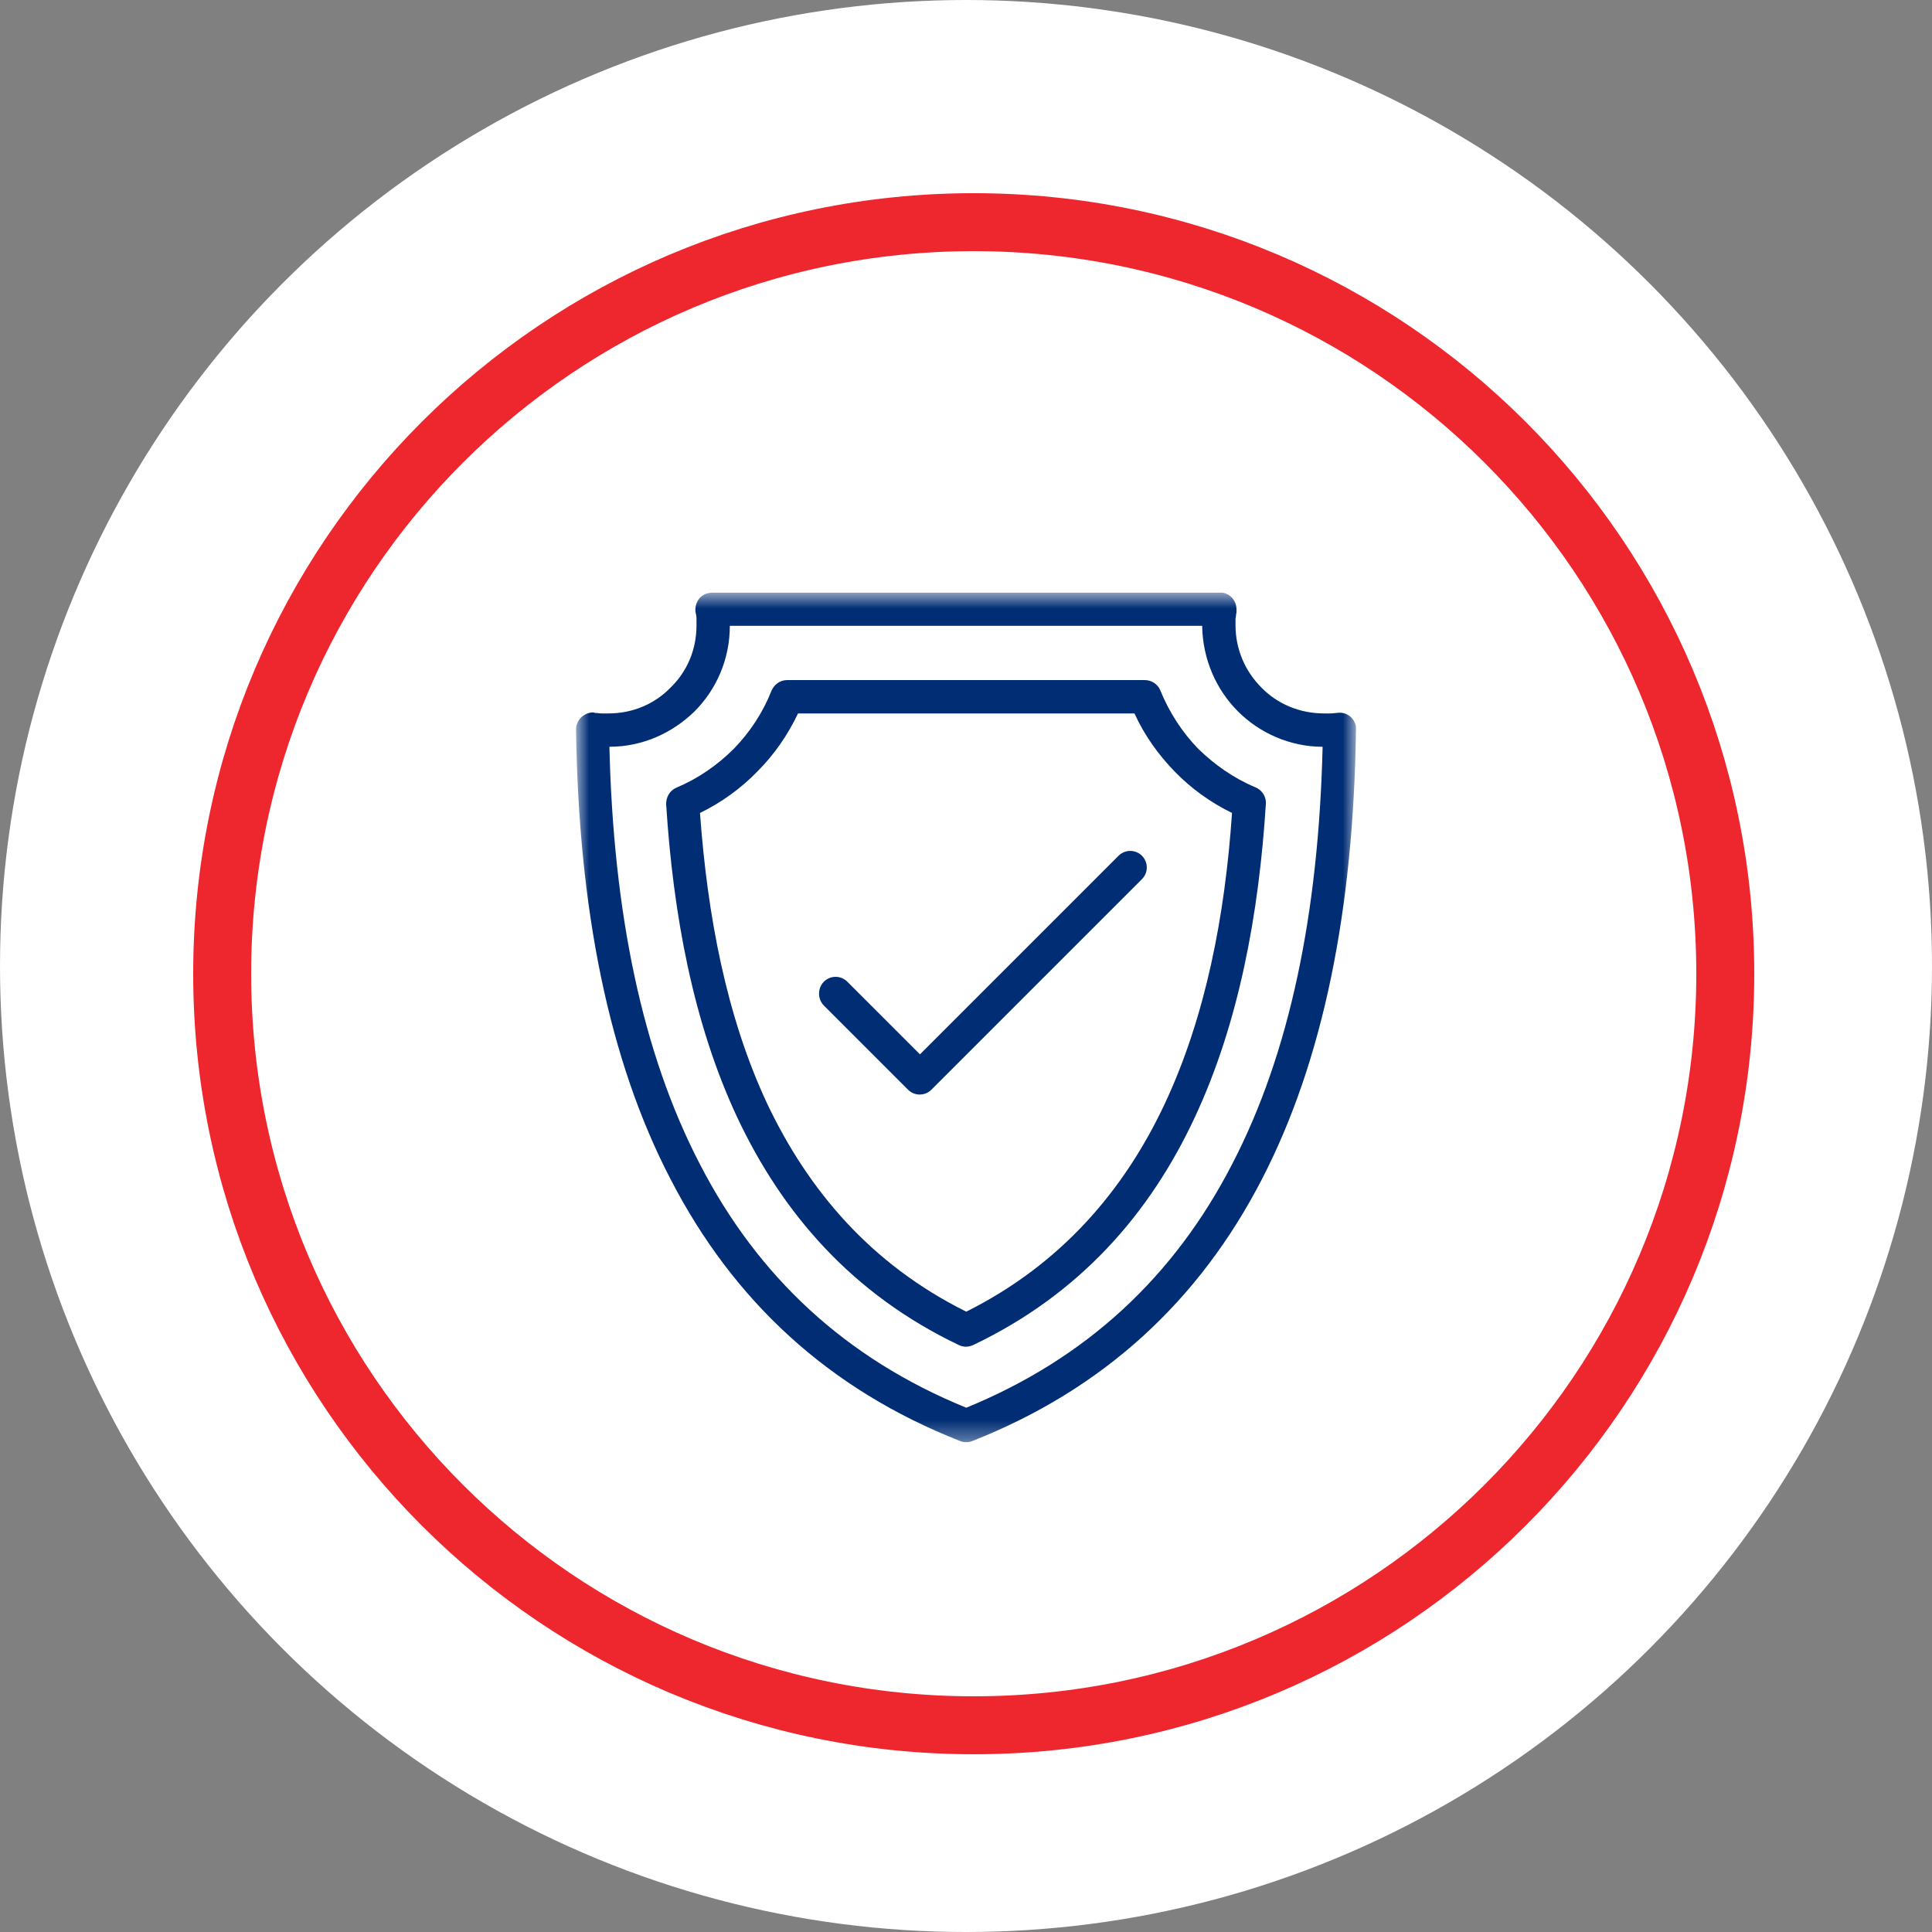
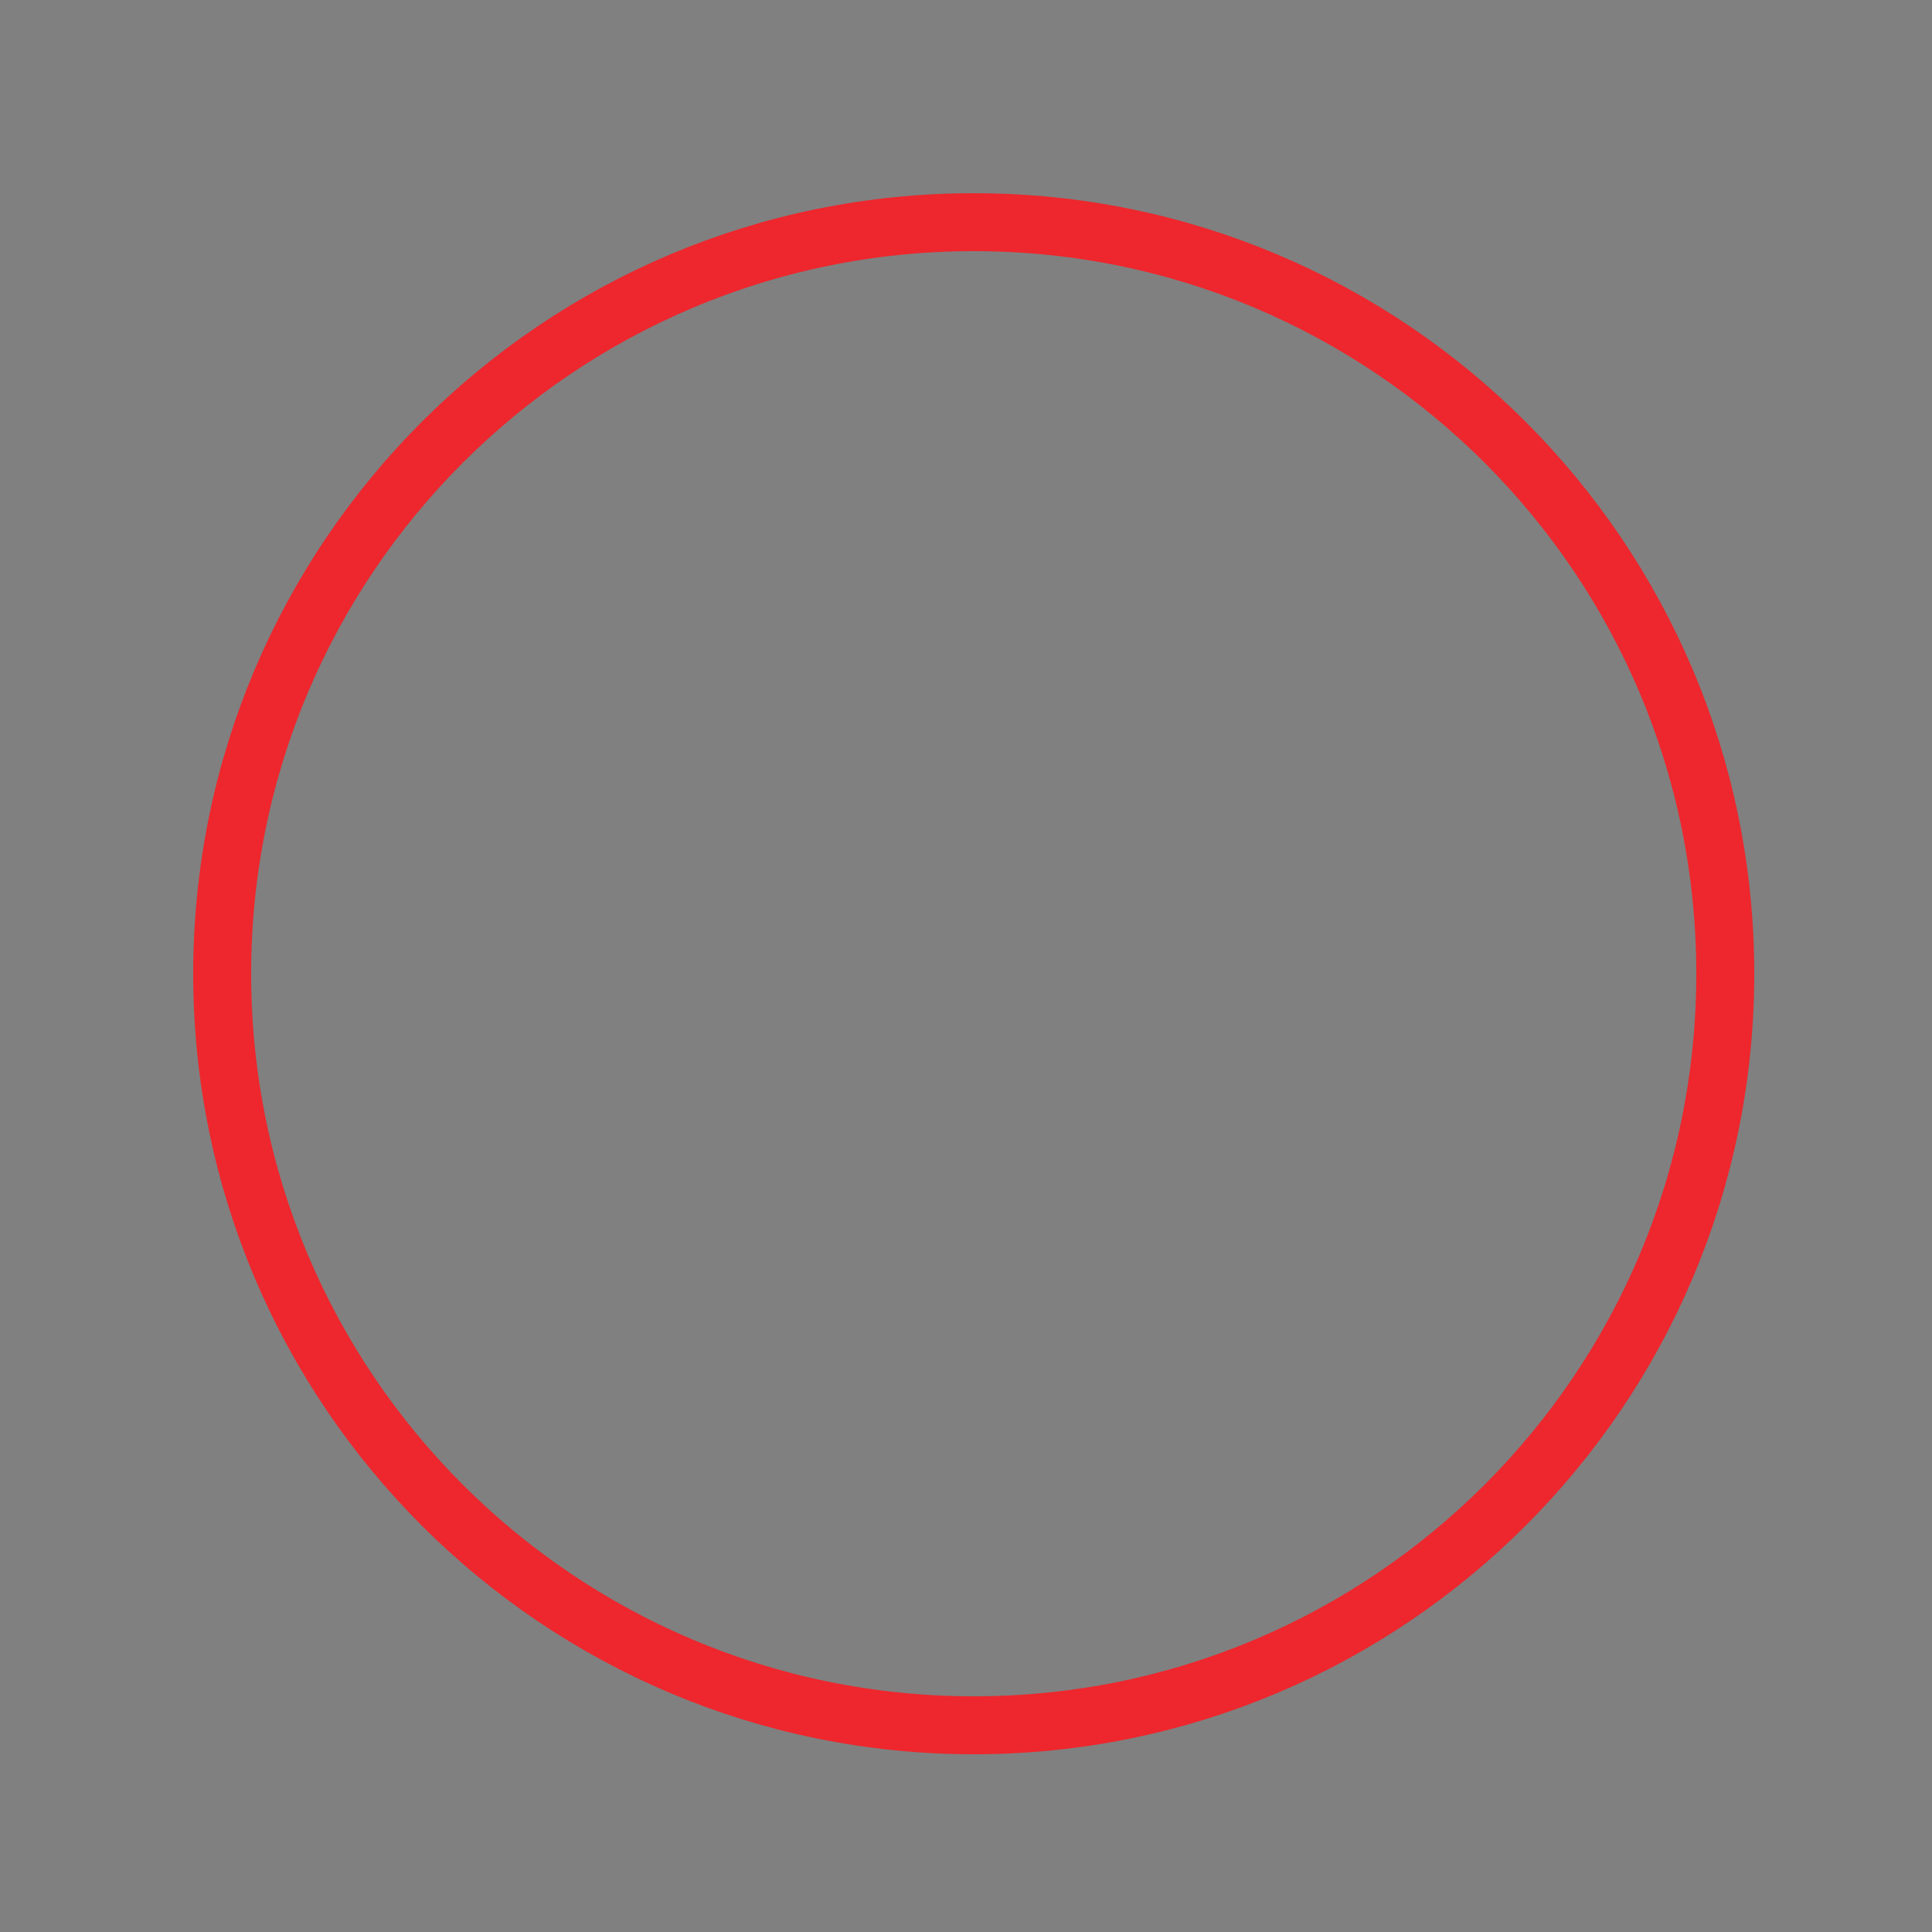
<svg xmlns="http://www.w3.org/2000/svg" width="100" height="100" viewBox="0 0 100 100" fill="none">
  <rect x="0" y="0" width="100" height="100" fill="#808080" stroke="none" />
-   <circle cx="50" cy="50" r="50" fill="white" />
  <path d="M89.3 50.4C89.3 71.884 71.884 89.3 50.4 89.3C28.916 89.3 11.5 71.884 11.5 50.4C11.5 28.916 28.916 11.5 50.4 11.5C71.884 11.5 89.3 28.916 89.3 50.4Z" stroke="#ED272D" stroke-width="3" />
  <g clip-path="url(#clip0_2760_651)">
    <mask id="mask0_2760_651" style="mask-type:luminance" maskUnits="userSpaceOnUse" x="29" y="30" width="42" height="45">
      <path d="M29.815 30.667H70.207V74.667H29.815V30.667Z" fill="white" />
    </mask>
    <g mask="url(#mask0_2760_651)">
-       <path d="M36.849 30.667H63.151C63.615 30.667 64.001 31.053 64.001 31.543C64.001 31.594 64.001 31.646 64.001 31.697C63.976 31.8 63.976 31.903 63.95 32.006C63.95 32.109 63.95 32.238 63.95 32.367C63.95 33.629 64.465 34.763 65.29 35.587C66.114 36.437 67.273 36.927 68.535 36.927C68.638 36.927 68.767 36.927 68.87 36.927C68.999 36.927 69.102 36.901 69.205 36.901C69.669 36.824 70.107 37.133 70.184 37.622C70.184 37.674 70.184 37.751 70.184 37.803C70.055 47.051 68.51 54.856 65.315 61.039C62.069 67.325 57.123 71.91 50.322 74.59C50.116 74.667 49.884 74.667 49.704 74.59C42.877 71.91 37.957 67.325 34.711 61.039C31.491 54.856 29.945 46.999 29.816 37.751C29.816 37.287 30.203 36.901 30.667 36.875C30.718 36.875 30.744 36.875 30.795 36.901C30.924 36.901 31.027 36.927 31.13 36.927C31.233 36.927 31.362 36.927 31.491 36.927C32.753 36.927 33.887 36.437 34.711 35.587C35.561 34.763 36.051 33.629 36.051 32.367C36.051 32.238 36.051 32.109 36.051 32.006C36.051 31.903 36.025 31.774 35.999 31.671C35.947 31.182 36.257 30.744 36.721 30.692C36.772 30.667 36.823 30.667 36.849 30.667ZM62.224 32.393H37.776C37.776 34.119 37.081 35.69 35.947 36.824C34.814 37.931 33.268 38.653 31.543 38.653C31.748 47.257 33.243 54.522 36.231 60.266C39.219 66.062 43.753 70.313 50.013 72.863C56.247 70.313 60.781 66.062 63.77 60.266C66.758 54.522 68.252 47.257 68.458 38.653C66.758 38.653 65.186 37.931 64.079 36.824C62.945 35.69 62.25 34.119 62.224 32.393Z" fill="#002D74" />
-     </g>
-     <path d="M41.306 36.927C40.765 38.06 40.069 39.065 39.193 39.941C38.343 40.816 37.338 41.538 36.231 42.079C36.617 47.386 37.596 52.615 39.708 57.123C41.847 61.632 45.092 65.444 50.013 67.892C54.908 65.444 58.179 61.632 60.292 57.123C62.404 52.615 63.409 47.386 63.769 42.079C62.662 41.538 61.657 40.816 60.807 39.941C59.957 39.065 59.235 38.06 58.72 36.927H41.306ZM37.983 38.756C38.807 37.906 39.477 36.901 39.915 35.793C40.043 35.458 40.352 35.201 40.739 35.201H59.261C59.596 35.201 59.931 35.407 60.06 35.742C60.523 36.875 61.193 37.906 62.017 38.756C62.868 39.58 63.847 40.276 64.954 40.739C65.289 40.868 65.547 41.203 65.521 41.615C65.16 47.283 64.13 52.95 61.837 57.845C59.519 62.816 55.886 66.99 50.373 69.618C50.142 69.721 49.884 69.746 49.627 69.618C44.114 66.99 40.507 62.816 38.163 57.845C35.87 52.95 34.84 47.283 34.479 41.615C34.479 41.254 34.659 40.92 35.02 40.765C36.128 40.301 37.132 39.606 37.983 38.756Z" fill="#002D74" />
-     <path d="M42.645 52.048C42.31 51.714 42.31 51.147 42.645 50.812C42.98 50.477 43.521 50.477 43.856 50.812L47.617 54.573L57.896 44.294C58.231 43.959 58.772 43.959 59.107 44.294C59.441 44.629 59.441 45.17 59.107 45.505L48.209 56.402C47.875 56.737 47.334 56.737 46.999 56.402L42.645 52.048Z" fill="#002D74" />
+       </g>
  </g>
  <defs>
    <clipPath id="clip0_2760_651">
-       <rect width="44" height="44" fill="white" transform="translate(28 30.667)" />
-     </clipPath>
+       </clipPath>
  </defs>
</svg>